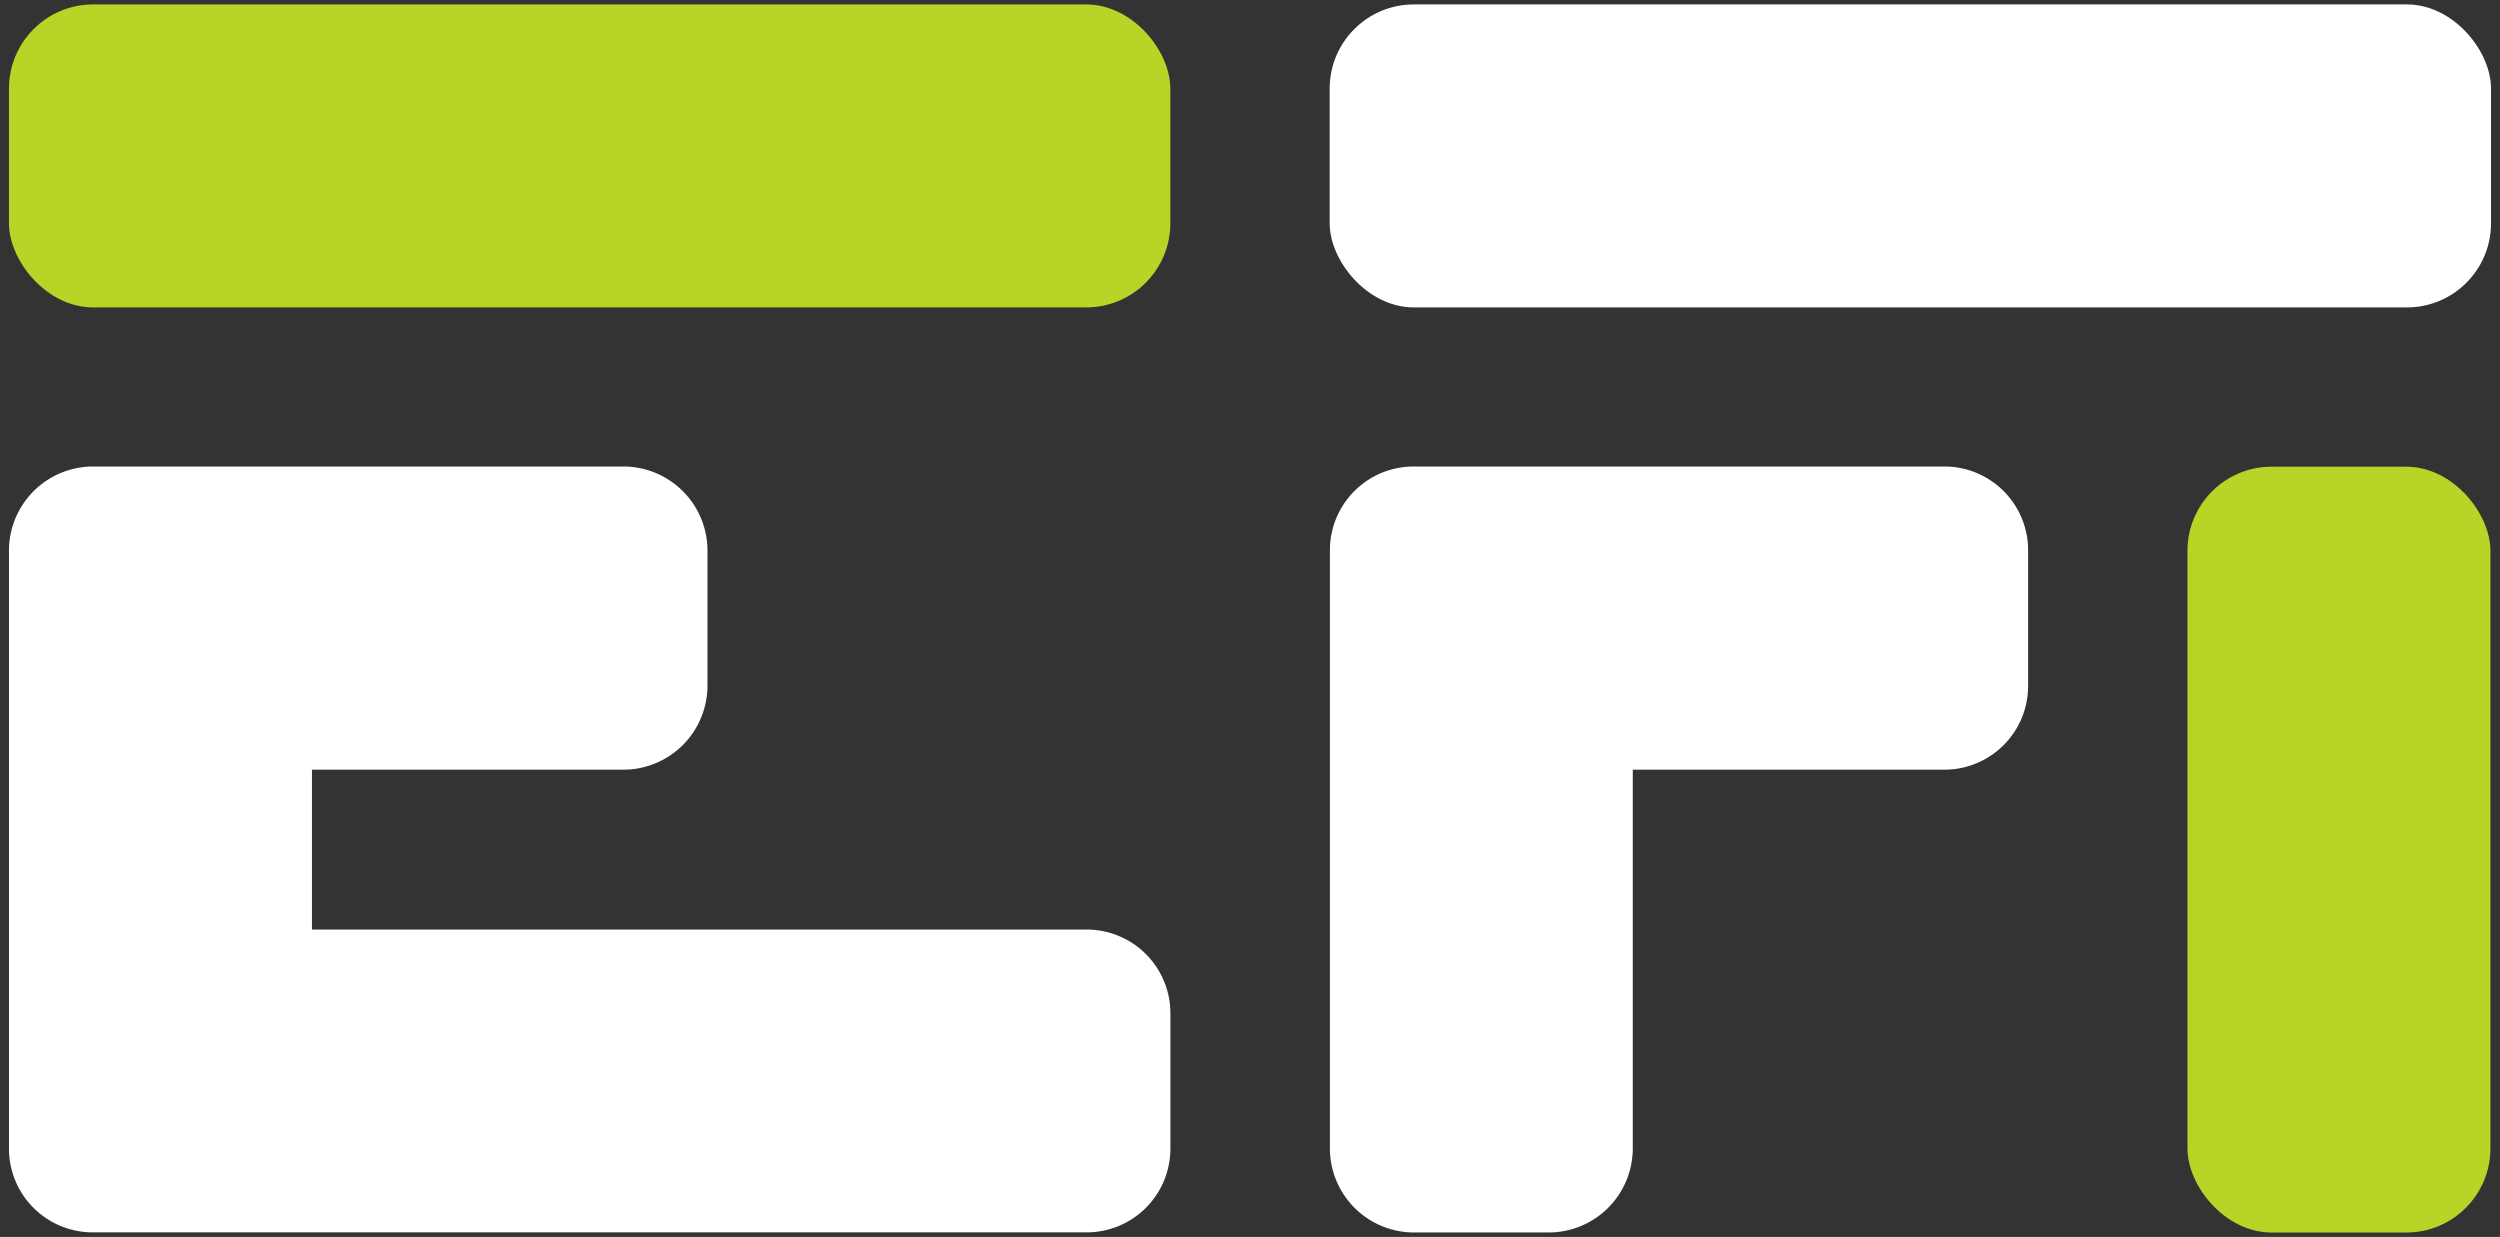
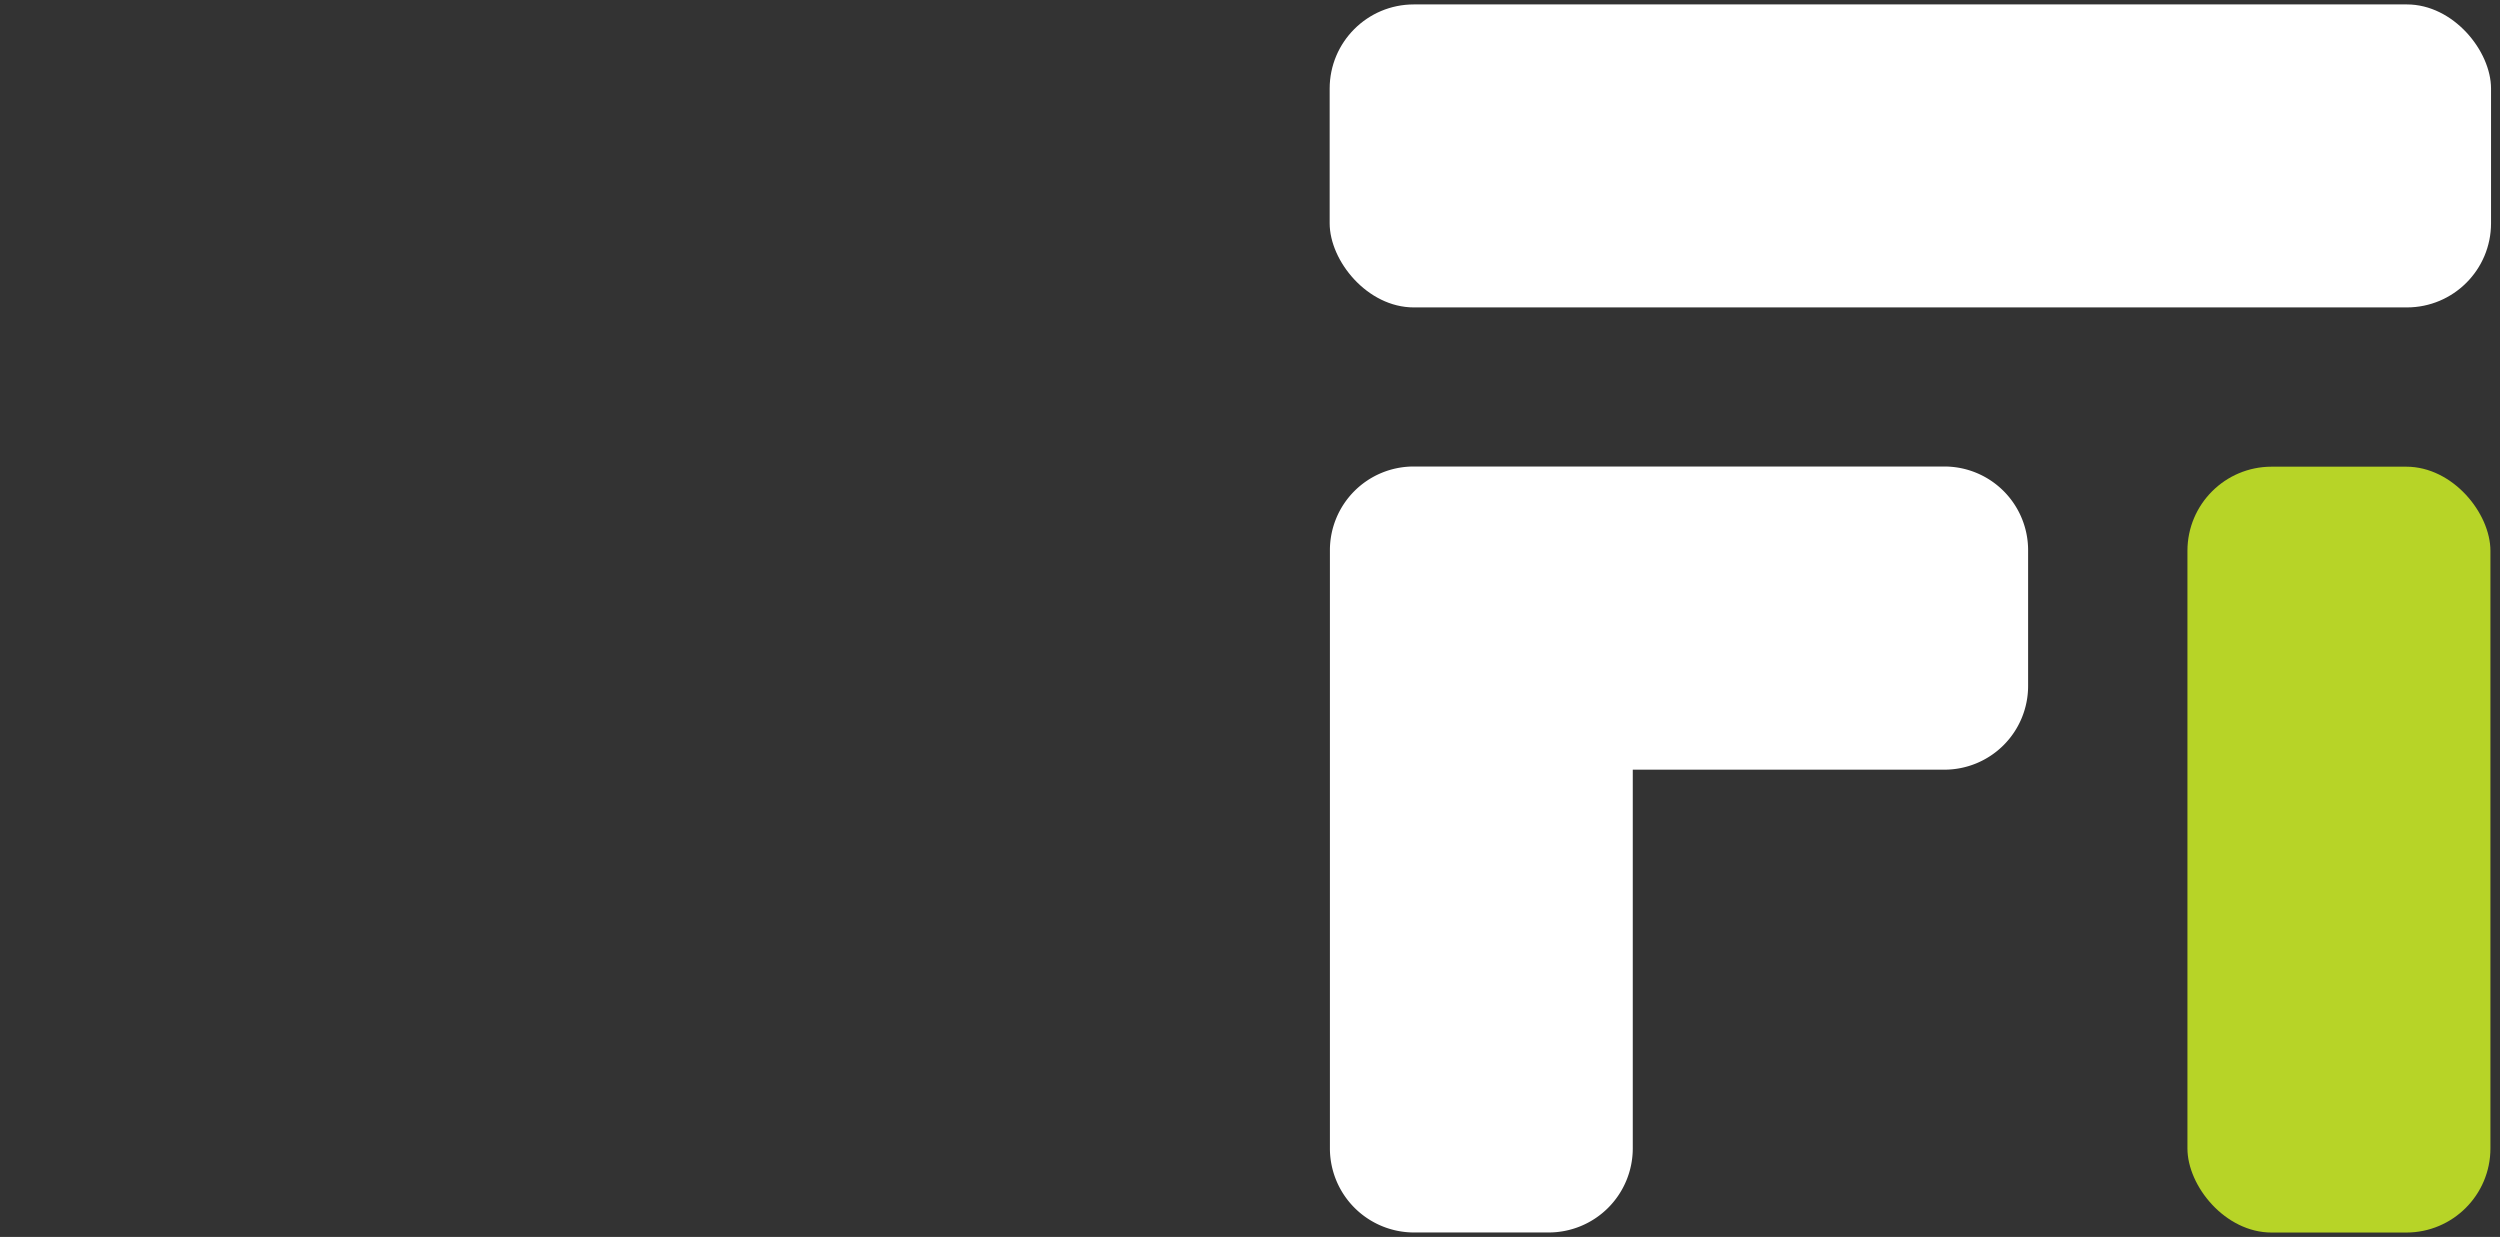
<svg xmlns="http://www.w3.org/2000/svg" id="921137e3-c5cb-49e4-92fd-91ad1c6a5e2d" data-name="Capa 1" viewBox="0 0 418 206.82">
  <rect x="0" y="0" width="418" height="206.82" fill="#333333" stroke="none" />
  <title>Logo-EFI-white</title>
-   <rect x="1.5" y="0.74" width="194.18" height="50.66" rx="14.07" ry="14.07" style="fill:#b7d427" />
-   <path d="M181.64,155.42H52.16V128.69h52.06a14.07,14.07,0,0,0,14.07-14.07V92.1A14.07,14.07,0,0,0,104.22,78H15.57A14.07,14.07,0,0,0,1.5,92.1h0V192a14,14,0,0,0,14.05,14.05H181.64A14,14,0,0,0,195.69,192V169.47A14,14,0,0,0,181.64,155.42Z" style="fill:#fff" />
  <rect x="365.74" y="78.03" width="50.66" height="128.05" rx="14.07" ry="14.07" style="fill:#b7d427" />
  <rect x="222.32" y="0.74" width="194.18" height="50.66" rx="14.07" ry="14.07" style="fill:#fff" />
  <path d="M325.07,78H236.36a14,14,0,0,0-14,14V192a14.07,14.07,0,0,0,14.07,14.07H258.9A14.07,14.07,0,0,0,273,192V128.69h52.1a14,14,0,0,0,14-14V92.07A14,14,0,0,0,325.07,78Z" style="fill:#fff" />
</svg>